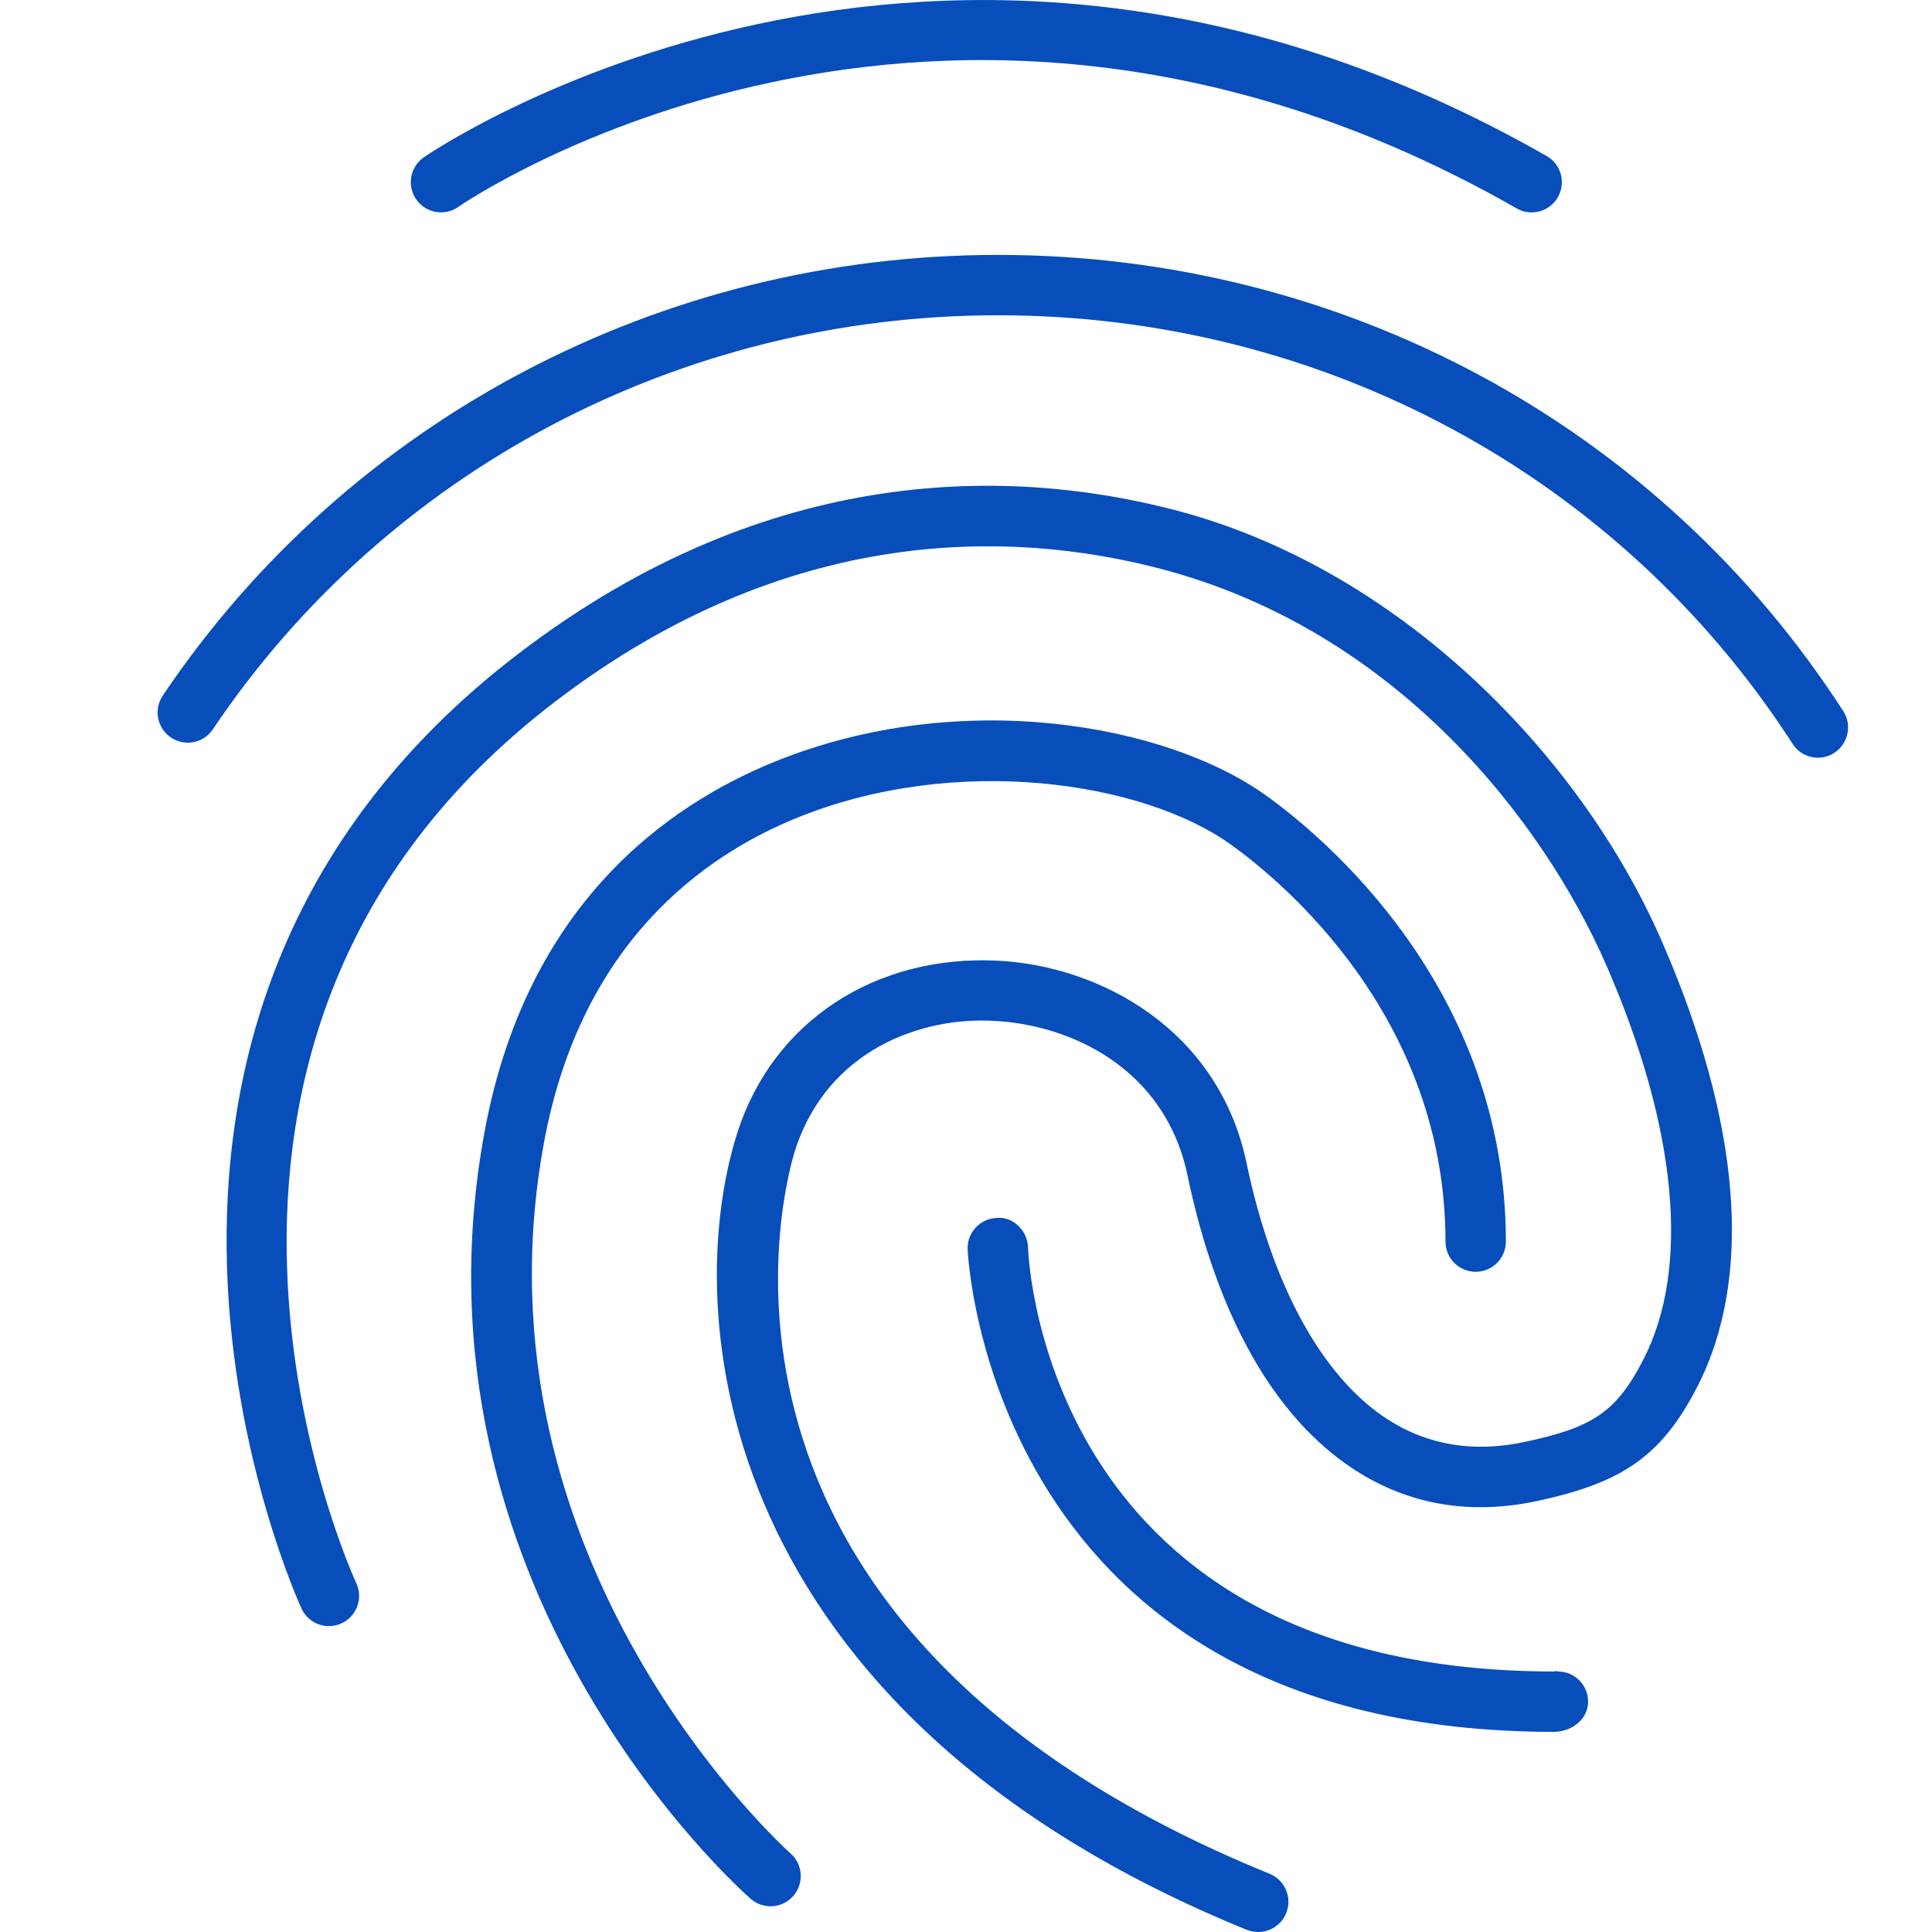
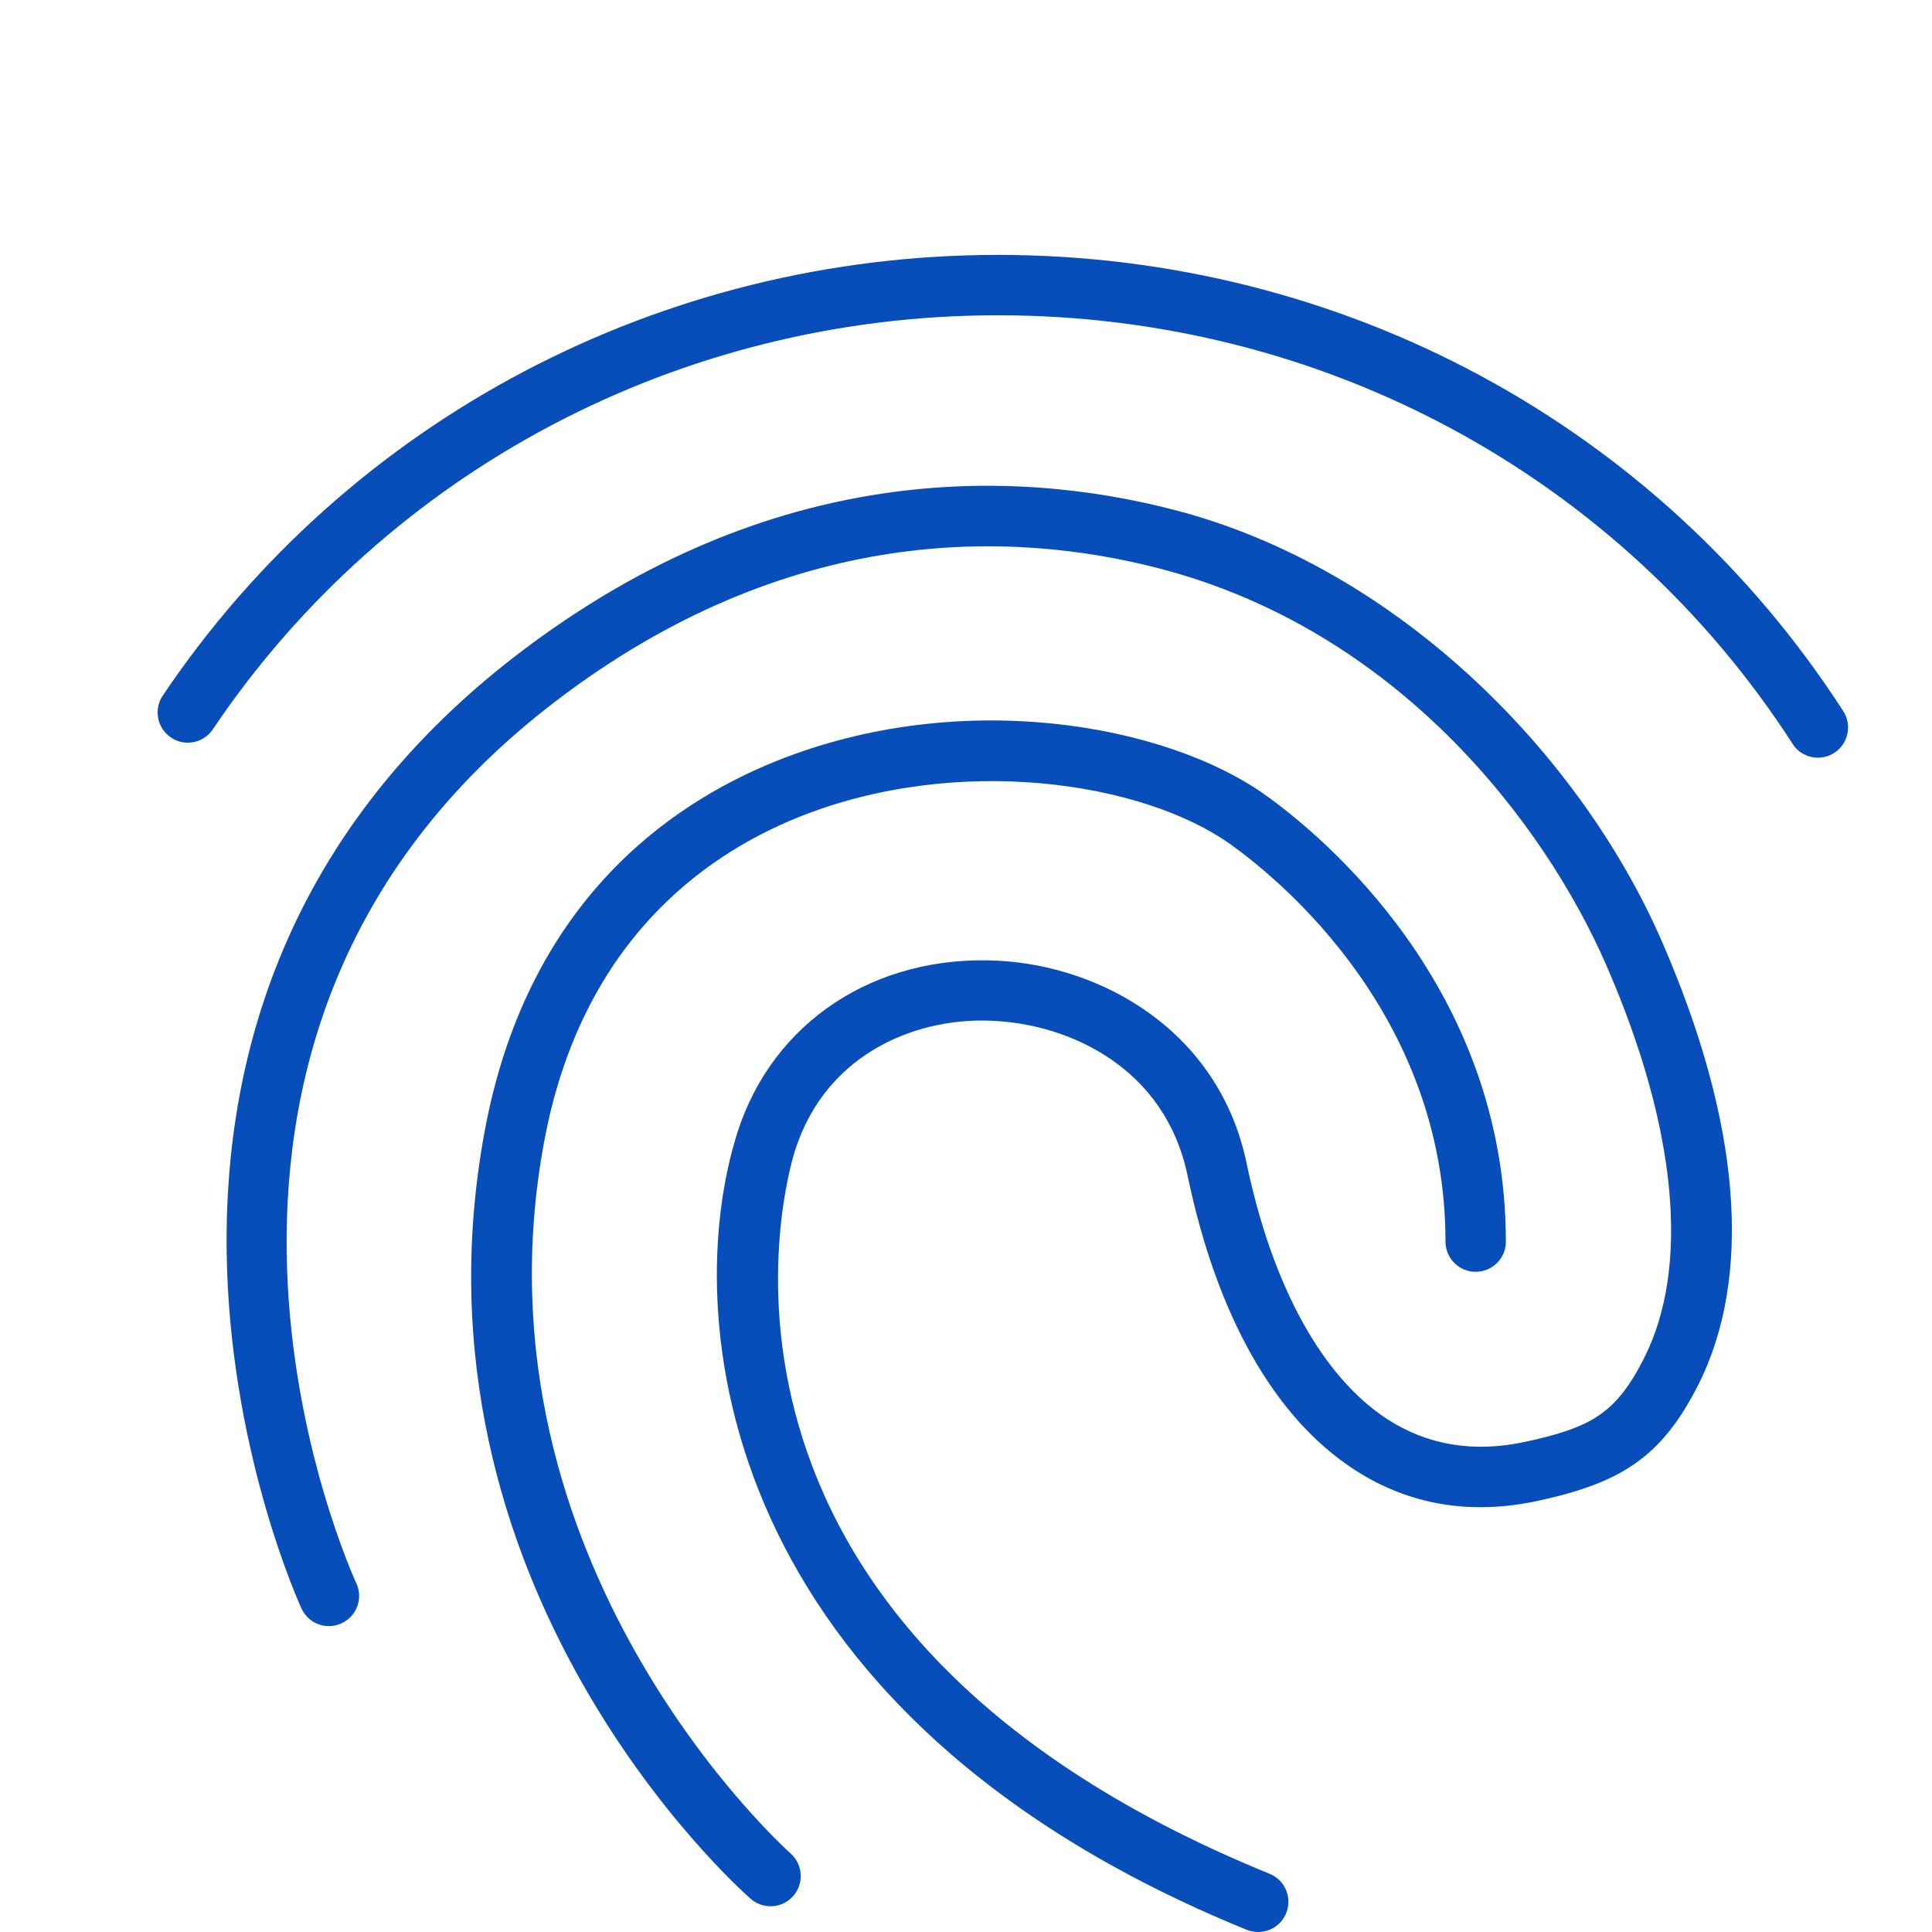
<svg xmlns="http://www.w3.org/2000/svg" width="800" height="800" viewBox="0 0 800 800" fill="none">
-   <path d="M175.4 65.2C169.75 69.2 168.425 77 172.4 82.65C176.375 88.275 184.15 89.65 189.825 85.65C191.775 84.275 388.05 -50.825 628.025 86.3C629.975 87.425 632.125 87.95 634.2 87.95C638.55 87.95 642.75 85.7 645.075 81.65C648.5 75.65 646.425 68 640.425 64.6C386.775 -80.35 177.5 63.75 175.4 65.2Z" fill="#084EBB" />
  <path d="M752.749 313.75C755.074 313.75 757.424 313.1 759.524 311.75C765.324 308 766.999 300.275 763.249 294.45C686.924 176.175 556.049 105.55 413.224 105.55C273.549 105.55 144.249 173.775 67.399 288.025C63.549 293.75 65.049 301.525 70.774 305.375C76.499 309.275 84.299 307.725 88.124 302C160.349 194.65 281.874 130.55 413.224 130.55C547.549 130.55 670.549 196.875 742.274 308C744.624 311.725 748.649 313.75 752.749 313.75Z" fill="#084EBB" />
-   <path d="M643.523 692.125C434.198 692.125 425.923 523.6 425.673 516.4C425.448 509.5 419.348 503.625 412.773 504.325C405.873 504.55 400.473 510.3 400.673 517.175C400.723 519.175 409.473 717.125 643.498 717.125C650.723 717.075 657.623 712 657.598 704.575C657.573 697.675 651.973 692.125 645.098 692.125C644.198 691.75 644.048 692.1 643.523 692.125Z" fill="#084EBB" />
  <path d="M702.85 574.15C726.025 528.85 720.95 465.125 688.175 389.85C654.35 312.175 578.825 235.15 486.275 211.15C420.275 194.025 319.525 190.475 214.575 270.75C13.75 424.375 123.775 663.75 124.9 666.175C127.85 672.425 135.25 675.1 141.55 672.125C147.8 669.175 150.45 661.7 147.5 655.475C146.45 653.25 44.8 432.125 229.75 290.625C326.675 216.45 419.325 219.625 480 235.375C578.75 261 639.5 340.8 665.225 399.875C694.475 467.075 699.95 524.925 680.575 562.775C669 585.425 658.725 591.125 631.575 597.025C610.35 601.625 591.1 598.45 574.425 587.625C547.5 570.125 526.8 532.475 516.175 481.6C504.7 426.775 456.175 400 413.2 397.8C362.225 395.25 319.95 423.15 305.325 469.025C281.525 543.75 294.95 708.875 516.3 799.125C517.825 799.7 519.425 800 521 800C525.925 800 530.6 797.075 532.575 792.2C535.2 785.825 532.125 778.5 525.725 775.9C270.25 671.75 326.625 484.5 329.15 476.575C342.575 434.4 382.1 420.85 411.925 422.75C442.9 424.325 482.375 442.025 491.725 486.7C503.9 544.975 527.8 587.125 560.85 608.575C583.325 623.175 608.925 627.5 636.9 621.45C671.225 614 687.875 603.375 702.85 574.15Z" fill="#084EBB" />
  <path d="M330.599 338.4C396.074 312.05 473.099 323.475 509.749 349.775C530.599 364.725 598.549 420.75 598.549 514.125C598.549 521.05 604.149 526.625 611.049 526.625C617.949 526.625 623.549 521.025 623.549 514.125C623.549 408.825 547.599 346.15 524.324 329.45C482.774 299.625 397.524 284.45 321.274 315.2C275.799 333.525 217.974 374.975 200.674 468.5C165.899 656.475 304.899 781.025 310.824 786.25C313.199 788.325 316.124 789.35 319.074 789.35C322.549 789.35 325.999 787.9 328.474 785.075C333.024 779.875 332.499 771.975 327.324 767.425C325.974 766.25 193.049 647.2 225.274 473.025C240.474 390.7 290.924 354.375 330.599 338.4Z" fill="#084EBB" />
</svg>